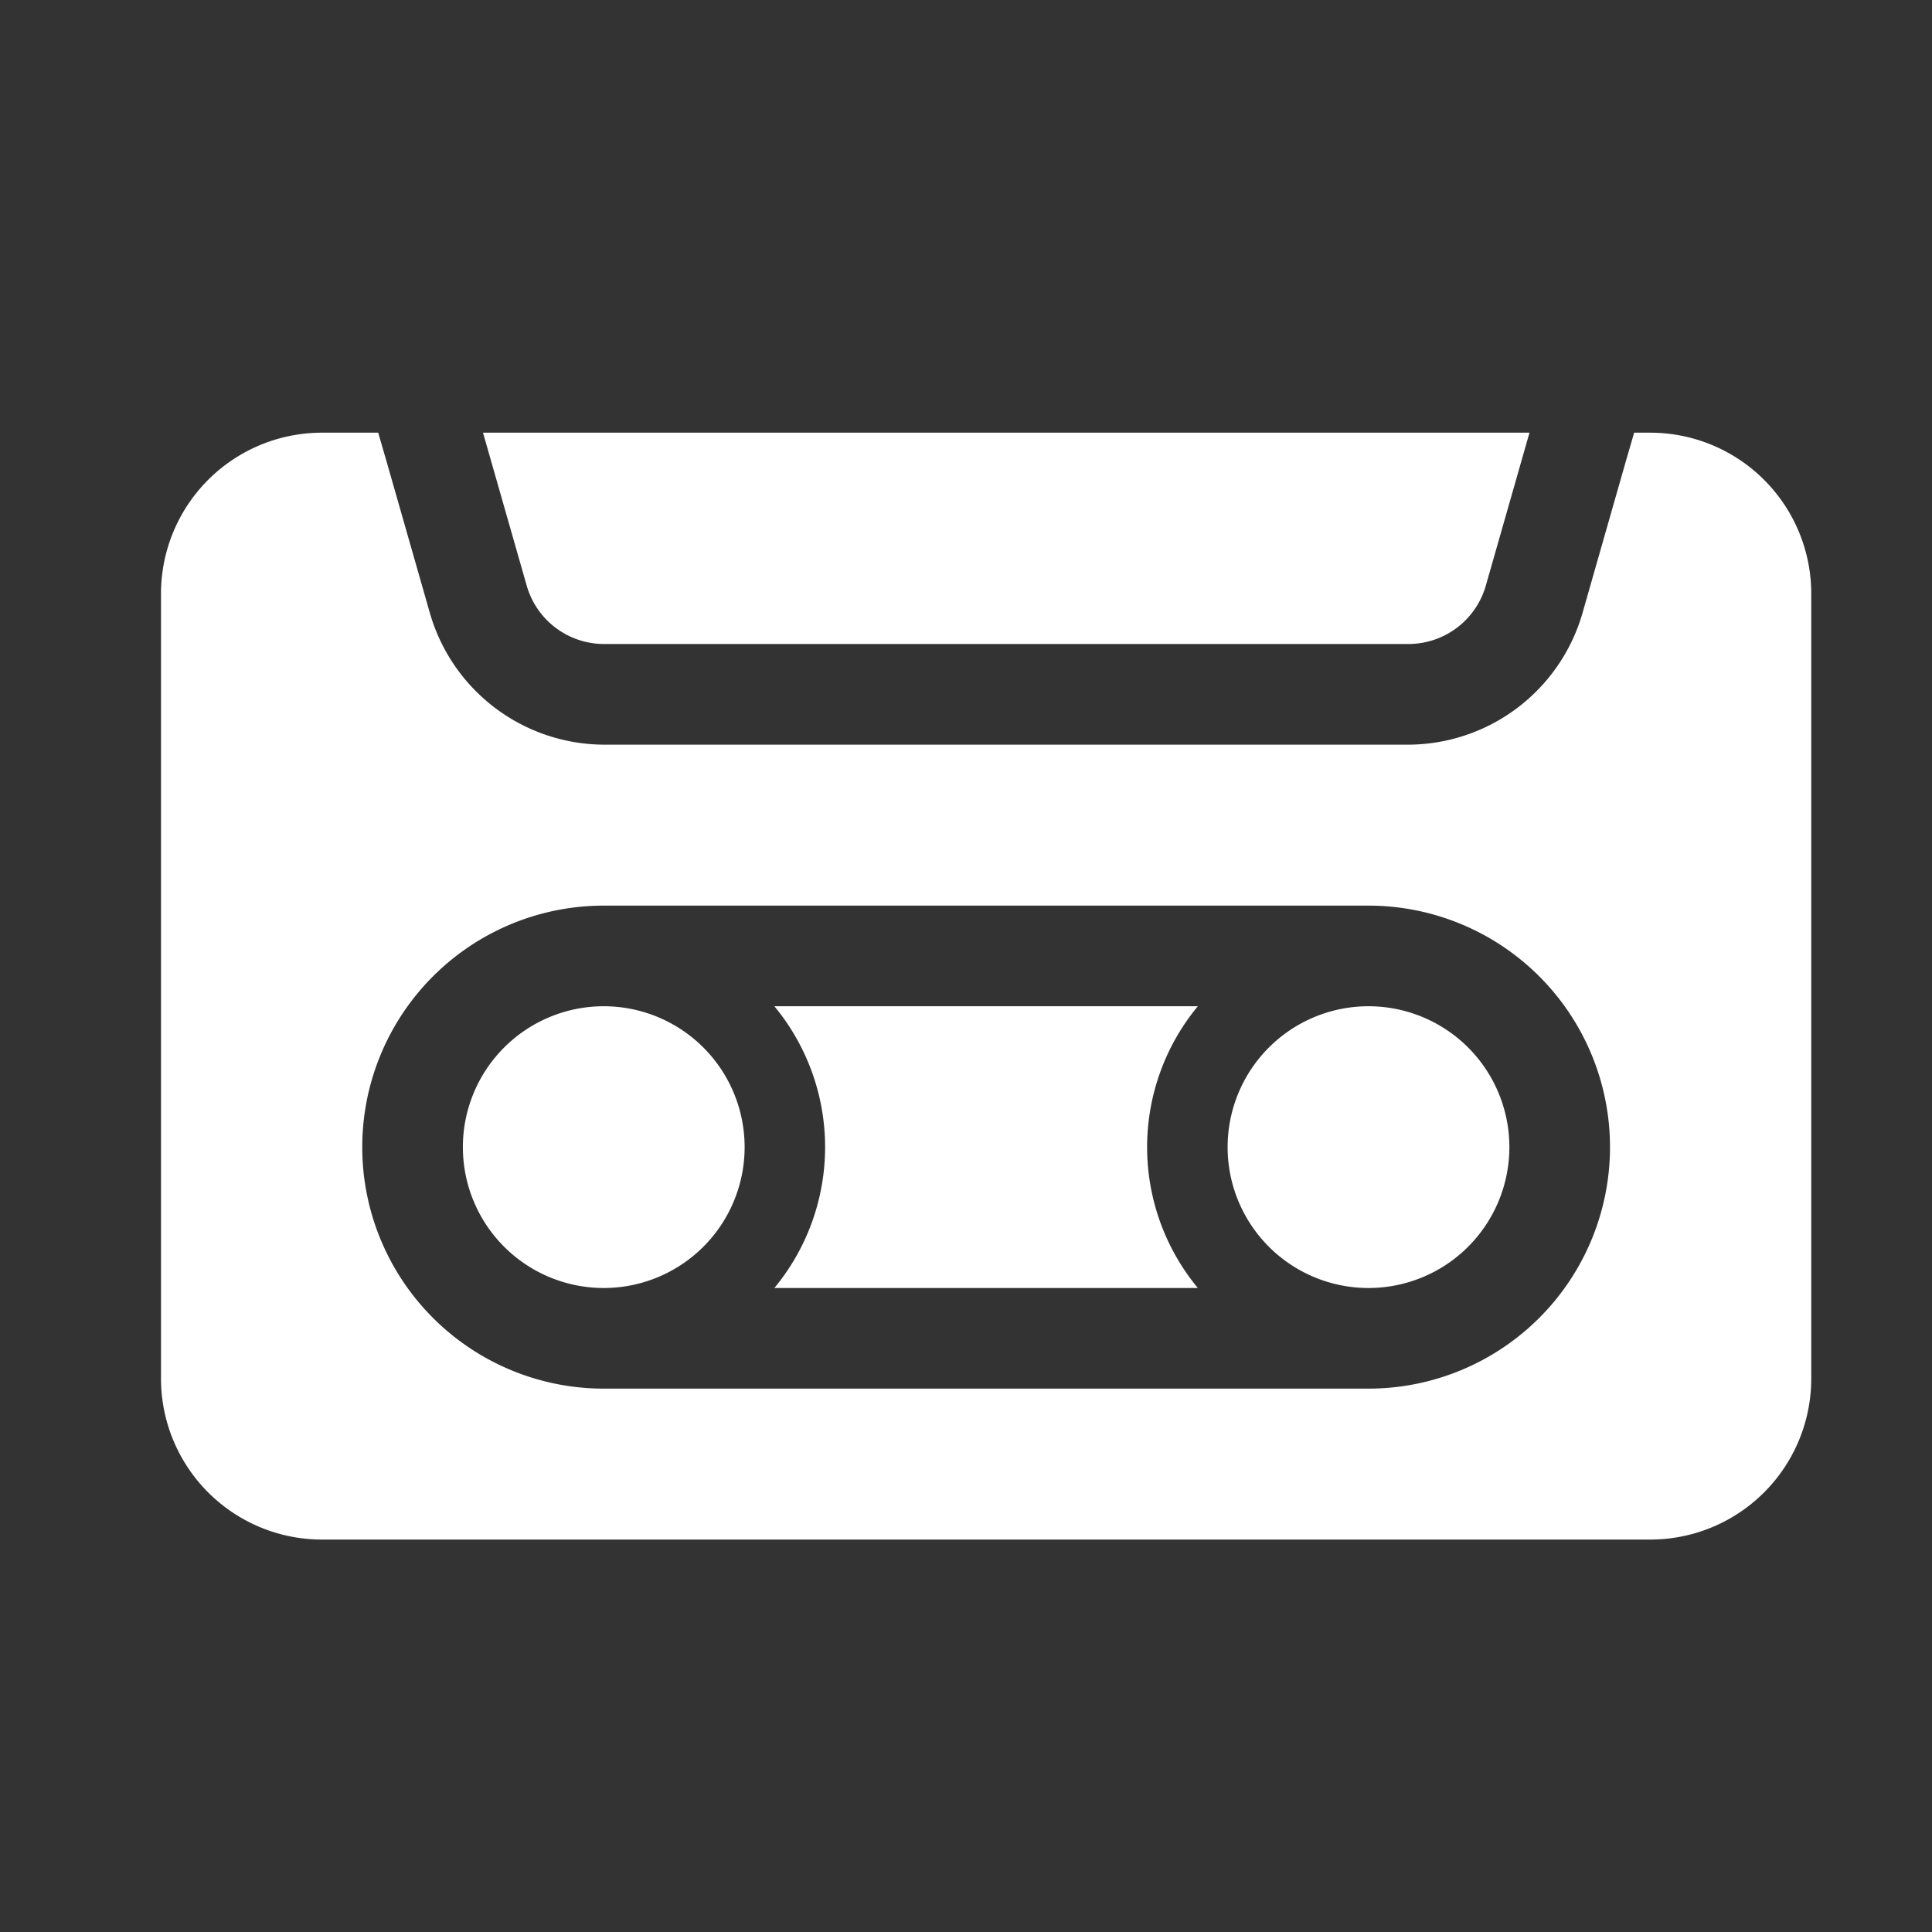
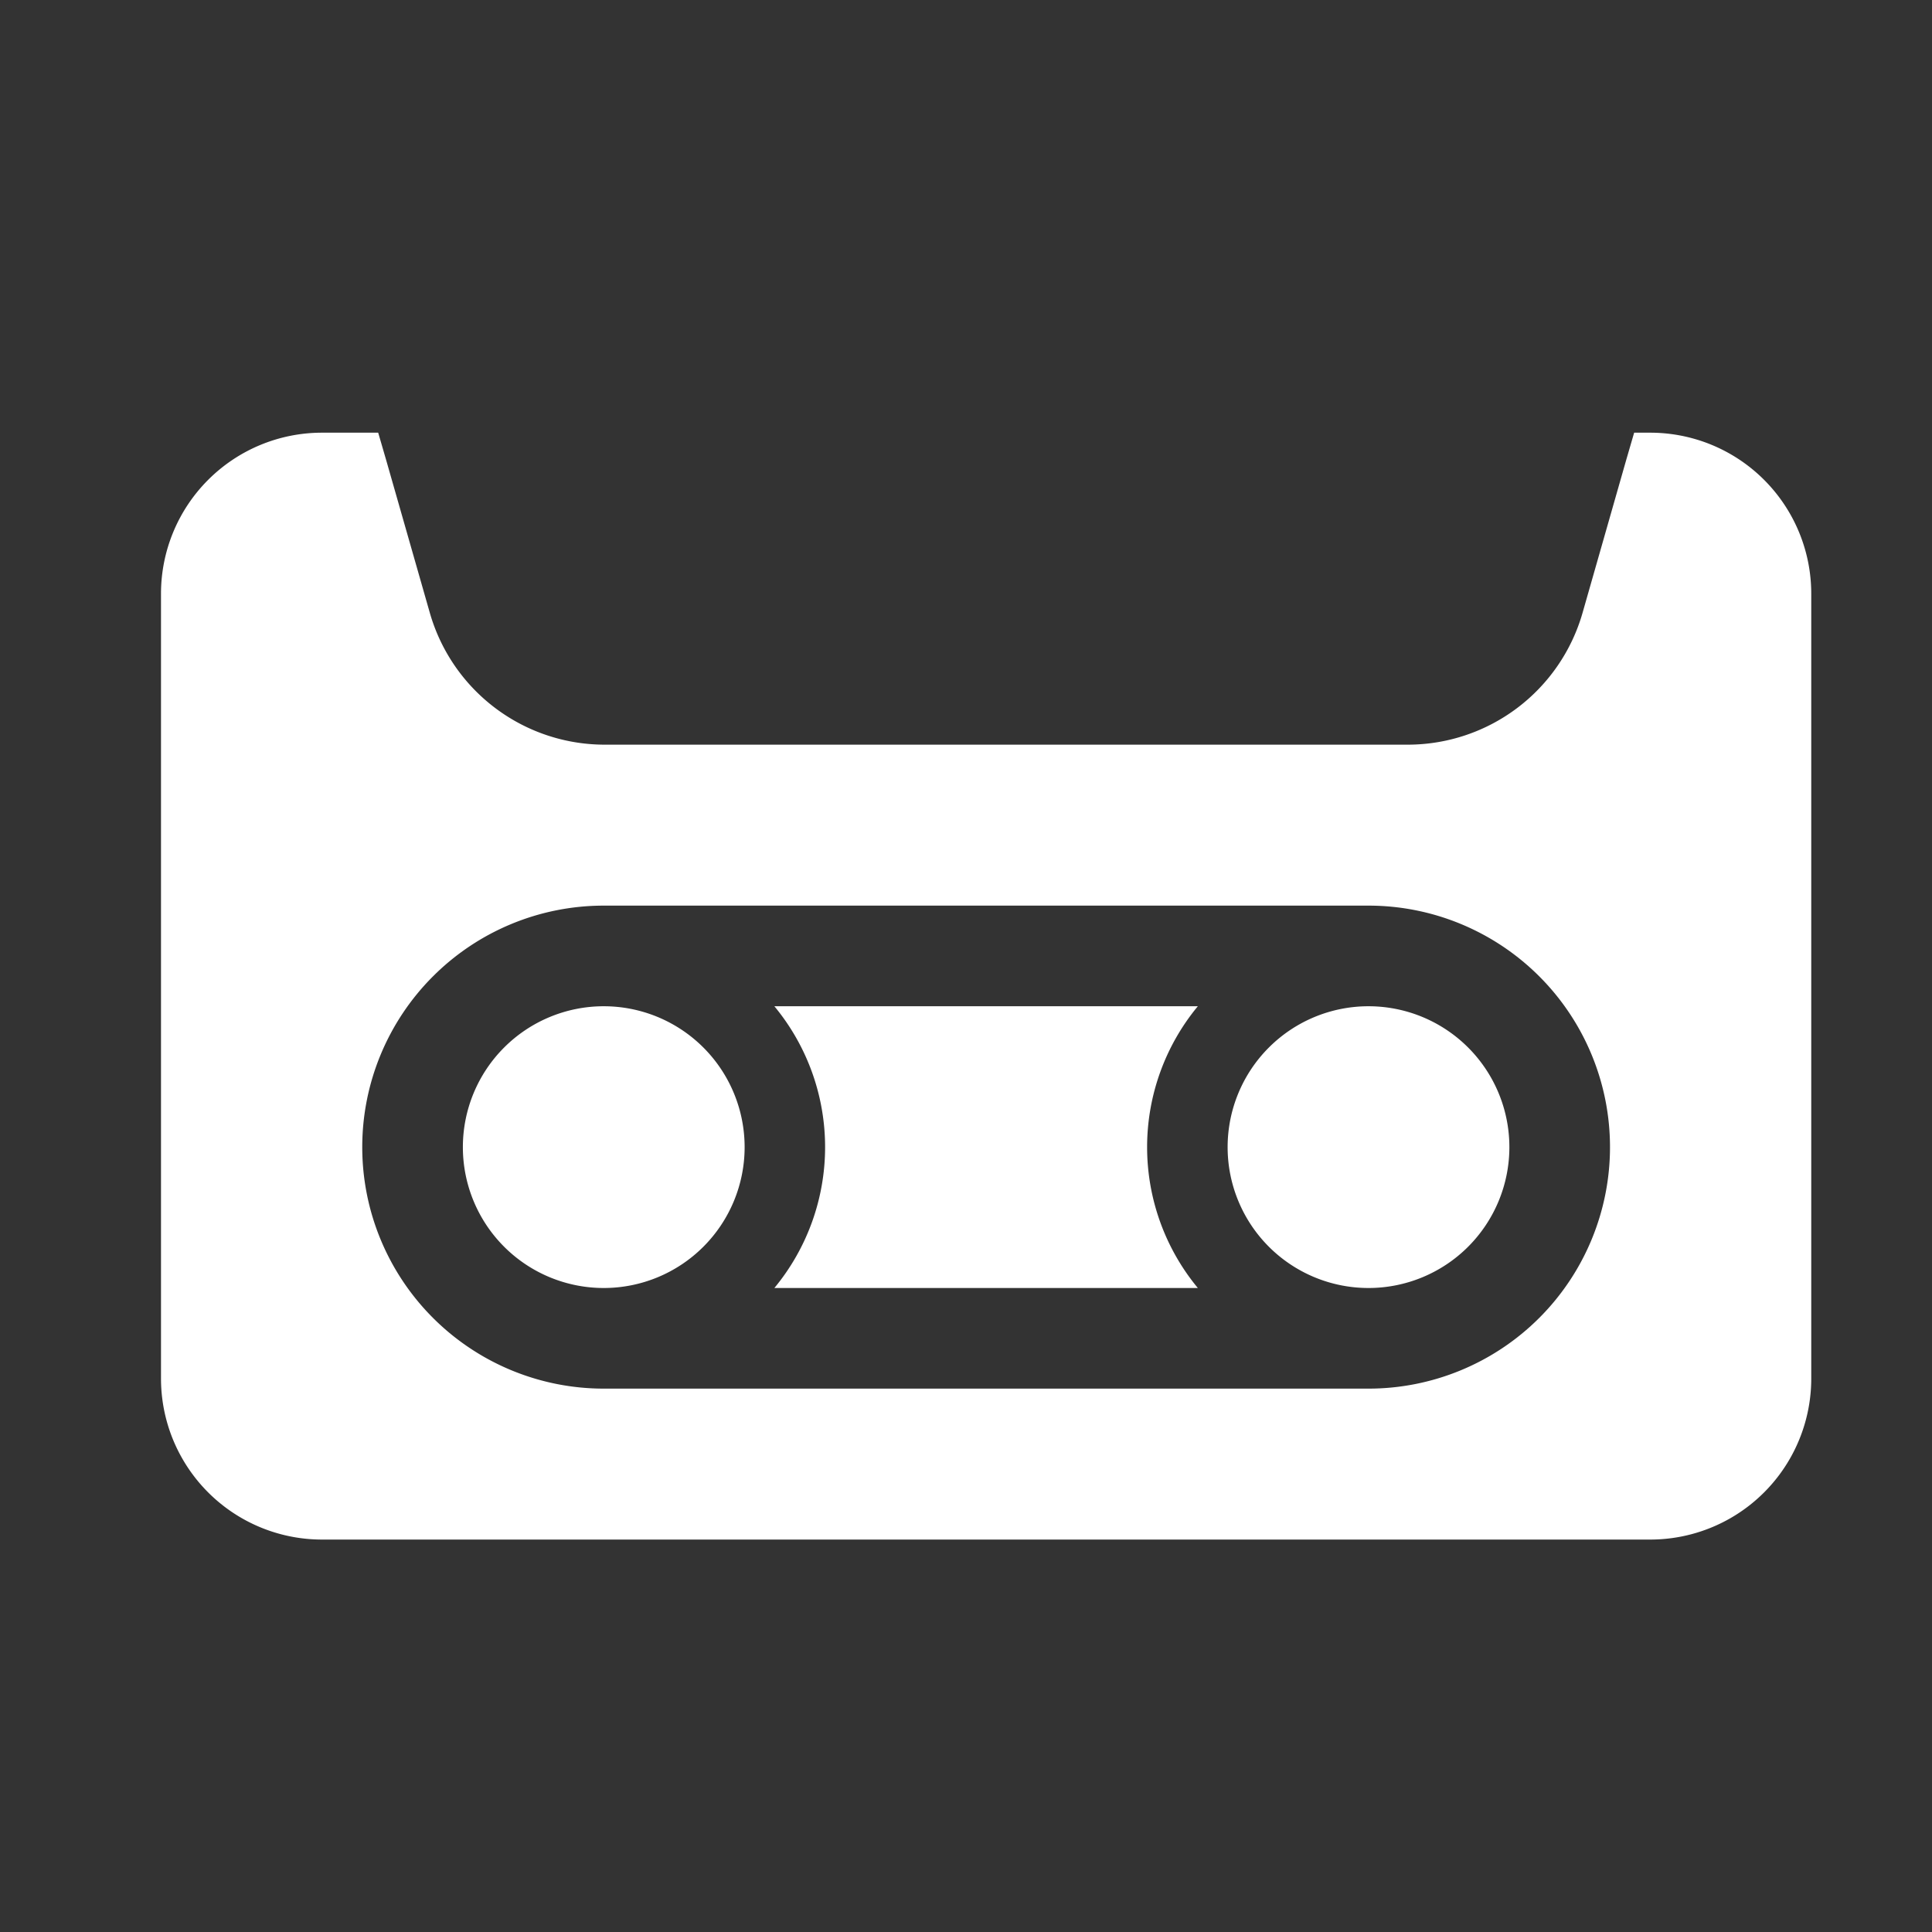
<svg xmlns="http://www.w3.org/2000/svg" width="48" height="48" viewBox="0 0 48 48">
  <rect x="0" y="0" width="48" height="48" fill="#333333" stroke="none" />
  <g data-name="그룹 3188">
    <g data-name="그룹 3187">
      <g data-name="그룹 3186">
        <g fill="#fff" data-name="그룹 3185">
          <path d="M15 25a3.5 3.5 0 1 0 3.5 3.5A3.5 3.5 0 0 0 15 25m4.239 0a5.49 5.49 0 0 1 0 7H29.76a5.49 5.49 0 0 1 0-7ZM41 10.75h-.4l-.2.687-1.085 3.8a4.52 4.52 0 0 1-4.327 3.264H15.009a4.52 4.52 0 0 1-4.327-3.264l-1.086-3.8-.2-.687H8a4 4 0 0 0-4 4v19.5a4 4 0 0 0 4 4h33a4 4 0 0 0 4-4v-19.5a4 4 0 0 0-4-4M34 34.5H15a6 6 0 0 1 0-12h19a6 6 0 0 1 0 12m0-9.5a3.5 3.5 0 1 0 3.5 3.5A3.5 3.5 0 0 0 34 25" data-name="패스 3806" />
-           <path d="m12 10.75 1.086 3.8A2 2 0 0 0 15.009 16h19.983a2 2 0 0 0 1.923-1.451l1.085-3.8Z" data-name="패스 3807" />
        </g>
      </g>
    </g>
  </g>
</svg>